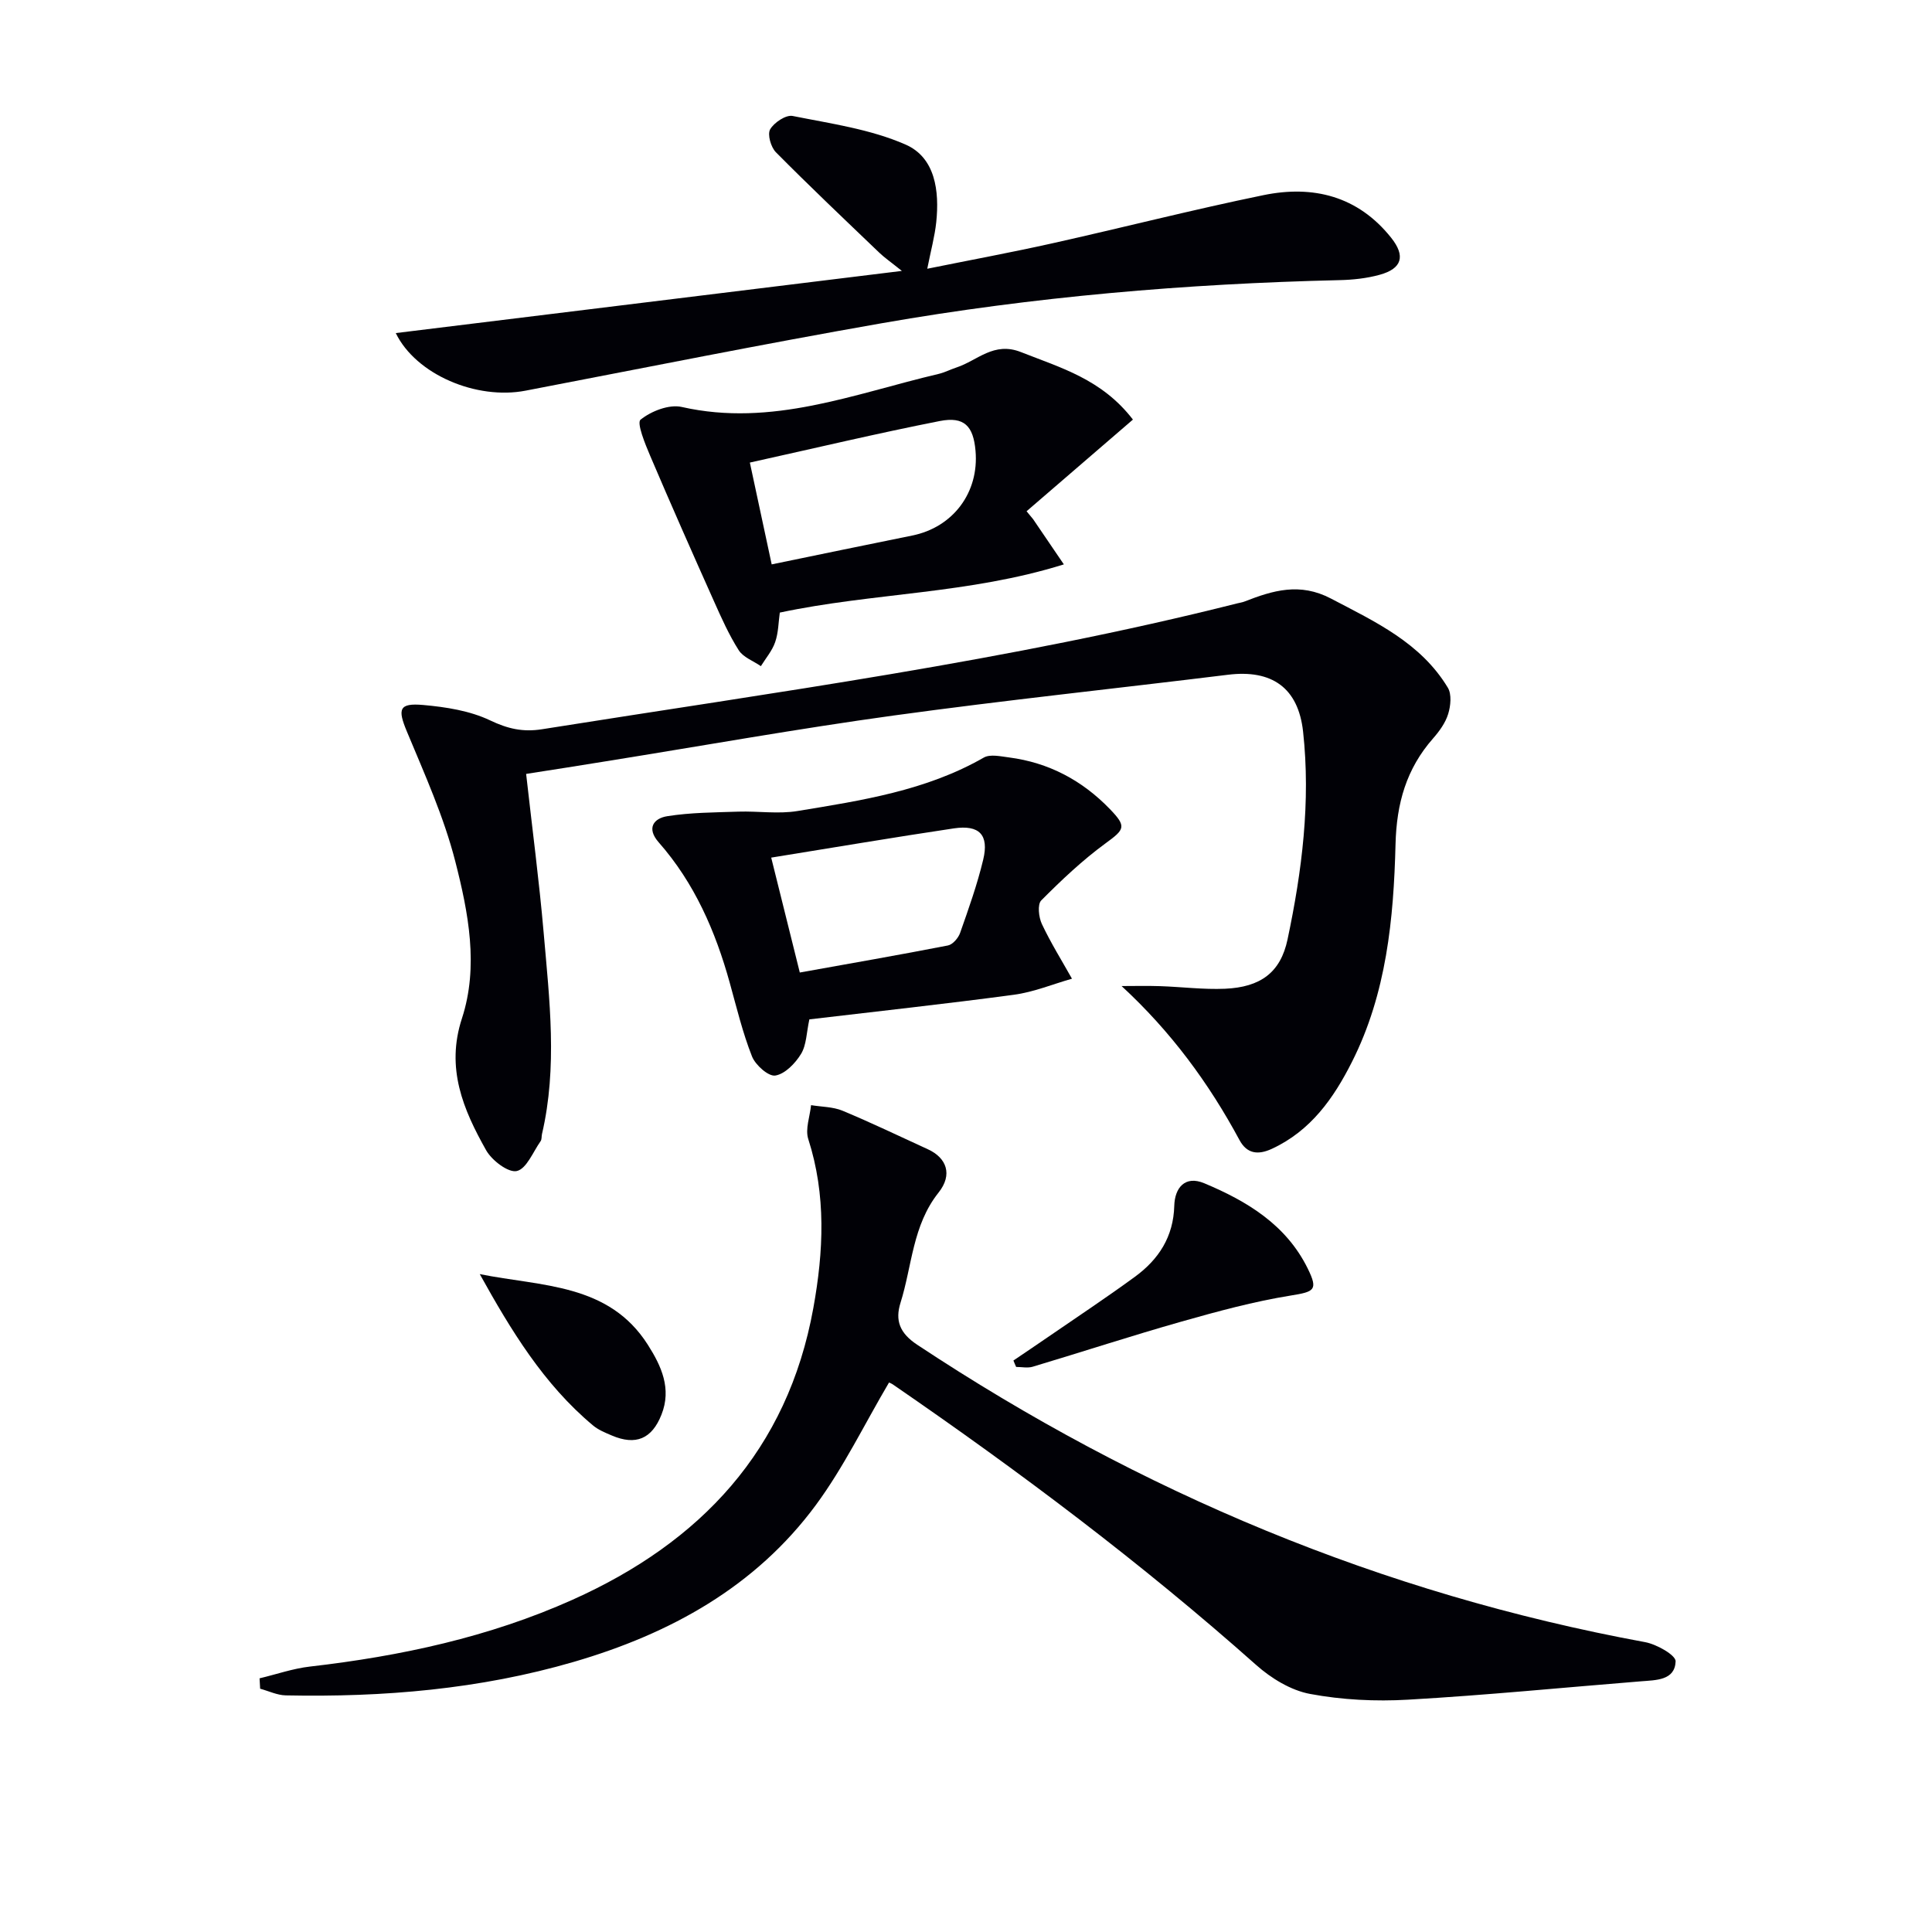
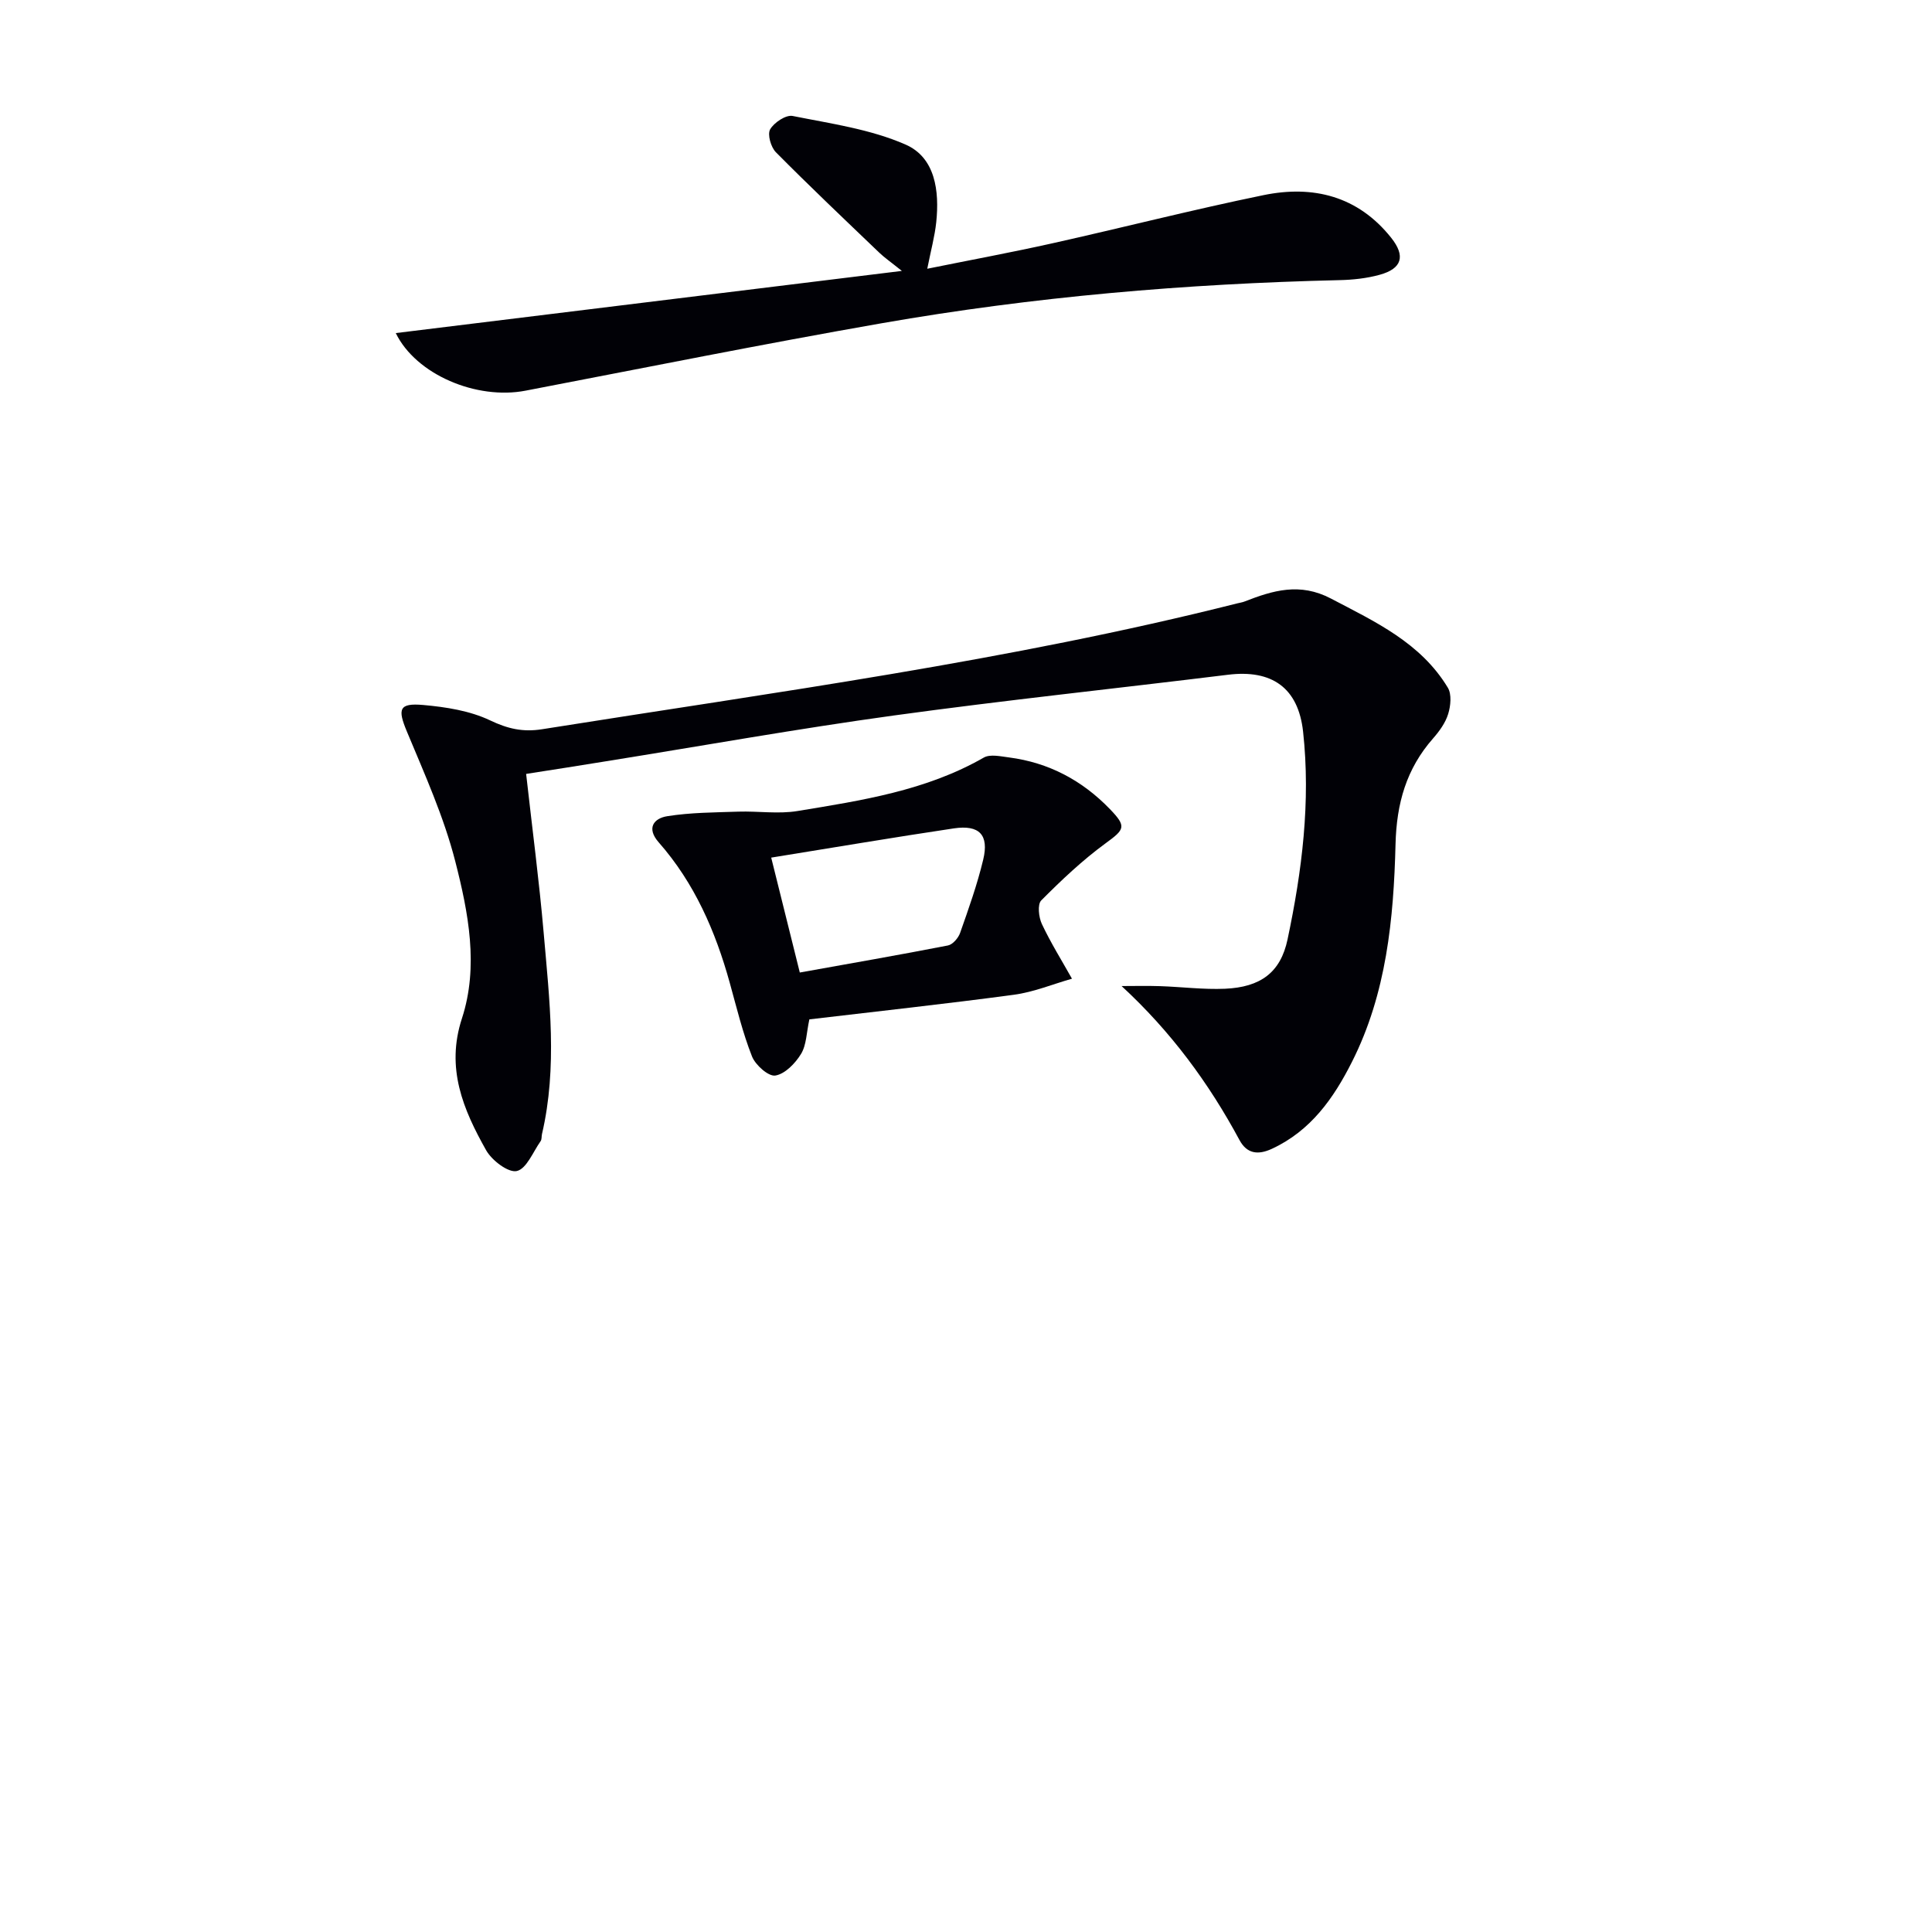
<svg xmlns="http://www.w3.org/2000/svg" enable-background="new 0 0 400 400" viewBox="0 0 400 400">
  <path d="m108.93 160.23c1.28 11.44 2.7 22.15 3.63 32.89 1.2 13.89 2.89 27.82-.35 41.68-.11.49-.02 1.09-.28 1.46-1.57 2.23-2.92 5.74-4.94 6.19-1.76.39-5.16-2.2-6.34-4.3-4.74-8.42-8.39-16.97-5.01-27.3 3.51-10.77 1.33-21.92-1.38-32.51-2.36-9.23-6.35-18.07-10.03-26.91-1.92-4.61-1.66-5.92 3.4-5.47 4.7.42 9.66 1.19 13.85 3.19 3.65 1.74 6.79 2.46 10.75 1.83 48.18-7.67 96.58-14.11 143.98-26.07.48-.12.99-.19 1.45-.37 5.88-2.3 11.46-3.99 17.89-.62 9.2 4.82 18.6 9.16 24.21 18.46.82 1.36.59 3.76.07 5.43-.56 1.84-1.82 3.58-3.12 5.06-5.54 6.3-7.57 13.44-7.78 21.93-.39 15.43-1.87 30.89-9.02 45.05-3.8 7.54-8.53 14.27-16.58 18-2.92 1.35-5.19 1-6.71-1.82-6.36-11.81-14.19-22.46-24.41-31.88 2.65 0 5.31-.07 7.96.02 4.48.15 8.98.73 13.44.54 7.36-.32 11.51-3.35 12.96-10.2 3-14.17 4.81-28.52 3.22-43.03-1-9.1-6.47-12.9-15.55-11.78-23.07 2.84-46.19 5.27-69.22 8.44-19.9 2.74-39.69 6.29-59.53 9.47-5.36.88-10.74 1.71-16.56 2.62z" fill="#010106" />
-   <path d="m184.06 286.24c-5.1 8.65-9.38 17.54-15.13 25.34-12.53 16.98-30.18 26.67-50.12 32.49-19.48 5.68-39.46 7.35-59.66 6.94-1.77-.04-3.52-.9-5.29-1.38-.04-.72-.08-1.43-.12-2.15 3.49-.83 6.93-2.04 10.47-2.44 18.74-2.16 37.03-6.08 54.31-13.82 26.55-11.89 44.54-30.99 49.87-60.39 2.12-11.7 2.69-23.39-1.05-35.01-.66-2.06.35-4.66.58-7.01 2.18.36 4.53.33 6.51 1.15 5.98 2.49 11.82 5.3 17.71 8 3.83 1.76 5.16 5.22 2.17 8.96-5.4 6.8-5.46 15.15-7.87 22.81-1.14 3.63-.2 6.26 3.45 8.68 46.16 30.57 96.18 51.54 150.72 61.58 2.39.44 6.36 2.69 6.31 3.98-.16 3.96-4.04 3.87-7.2 4.13-16.06 1.29-32.11 2.88-48.19 3.8-6.74.39-13.68.05-20.3-1.19-3.98-.74-8.06-3.24-11.16-6-23.68-21.05-48.95-40.02-75.03-57.95-.46-.35-1.06-.56-.98-.52z" fill="#010106" />
  <path d="m81.94 68.96c34.67-4.26 68.9-8.46 104.78-12.87-2.39-1.92-3.63-2.77-4.69-3.79-7.18-6.88-14.4-13.72-21.39-20.78-1.04-1.05-1.79-3.68-1.19-4.74.81-1.41 3.27-3.05 4.66-2.77 7.89 1.58 16.1 2.73 23.38 5.92 6.17 2.71 7.02 9.63 6.35 16.07-.31 2.94-1.11 5.84-1.86 9.64 8.95-1.81 17.49-3.39 25.96-5.28 14.57-3.25 29.04-6.96 43.66-9.96 10.27-2.11 19.55.19 26.43 8.83 3 3.77 2.26 6.38-2.38 7.66-2.68.74-5.56 1.05-8.35 1.11-31.77.74-63.37 3.44-94.67 8.91-24.66 4.31-49.21 9.25-73.8 13.97-10.17 1.97-22.72-3.33-26.89-11.92z" fill="#010106" />
-   <path d="m234.56 86.87c-7.46 6.43-14.74 12.7-22.02 18.98.45.54.89 1.08 1.34 1.62 1.91 2.81 3.82 5.61 6.38 9.38-19.69 6.16-39.48 5.87-58.81 9.98-.28 1.97-.28 4.15-.96 6.11-.61 1.79-1.94 3.33-2.96 4.98-1.56-1.08-3.64-1.82-4.58-3.29-2.03-3.19-3.59-6.7-5.14-10.17-4.47-9.99-8.9-20-13.19-30.07-1.06-2.48-2.83-6.83-2-7.5 2.19-1.77 5.92-3.23 8.54-2.63 18.64 4.22 35.69-2.74 53.15-6.84 1.28-.3 2.49-.94 3.75-1.35 4.33-1.43 7.69-5.41 13.33-3.17 8.2 3.24 16.73 5.6 23.17 13.97zm-79.31 8.9c1.63 7.58 3.04 14.17 4.52 21.08 9.99-2.05 19.53-4.05 29.08-5.97 8.46-1.7 13.89-8.91 13.12-17.56-.45-5.12-2.33-7.14-7.4-6.15-12.96 2.55-25.83 5.62-39.32 8.6z" fill="#010106" />
  <path d="m167.57 211.05c-.6 2.73-.59 5.29-1.72 7.15-1.19 1.95-3.32 4.16-5.33 4.48-1.42.23-4.13-2.18-4.83-3.97-1.94-4.91-3.18-10.11-4.6-15.22-2.96-10.69-7.31-20.68-14.71-29.09-2.63-2.99-.96-4.98 1.74-5.41 4.85-.78 9.84-.78 14.78-.95 4.08-.13 8.25.53 12.23-.13 13.25-2.18 26.58-4.2 38.55-11.06 1.32-.76 3.5-.25 5.24-.03 8.22 1.07 15.15 4.76 20.88 10.7 3.51 3.64 3.05 4.19-.93 7.1-4.77 3.49-9.11 7.6-13.29 11.8-.82.82-.53 3.49.13 4.89 1.83 3.89 4.12 7.56 6.23 11.32-4 1.14-7.93 2.77-12 3.32-14.13 1.9-28.3 3.43-42.37 5.1zm-7.9-33.49c2.03 8.13 3.92 15.75 5.92 23.79 10.51-1.89 20.61-3.64 30.66-5.6 1-.19 2.16-1.54 2.53-2.6 1.76-5 3.55-10.02 4.78-15.16 1.24-5.15-.8-7.27-6.09-6.48-12.4 1.85-24.77 3.95-37.8 6.05z" fill="#010106" />
-   <path d="m209.82 281.68c2.39-1.62 4.79-3.23 7.17-4.87 6.01-4.14 12.11-8.17 18-12.48 4.89-3.58 7.96-8.26 8.13-14.68.1-3.7 2.2-6.35 6.21-4.67 8.86 3.71 16.97 8.59 21.43 17.67 2.2 4.48 1.34 4.79-3.54 5.58-7.62 1.23-15.13 3.27-22.57 5.38-10.34 2.93-20.56 6.28-30.85 9.36-1.05.31-2.28.04-3.42.04-.2-.43-.38-.88-.56-1.33z" fill="#010106" />
-   <path d="m99.33 263.79c12.77 2.58 26.7 1.87 34.81 14.65 2.79 4.39 4.95 9.06 2.81 14.45-1.98 5.02-5.32 6.43-10.27 4.32-1.37-.58-2.82-1.17-3.93-2.11-10.18-8.51-16.94-19.64-23.42-31.31z" fill="#010106" />
</svg>